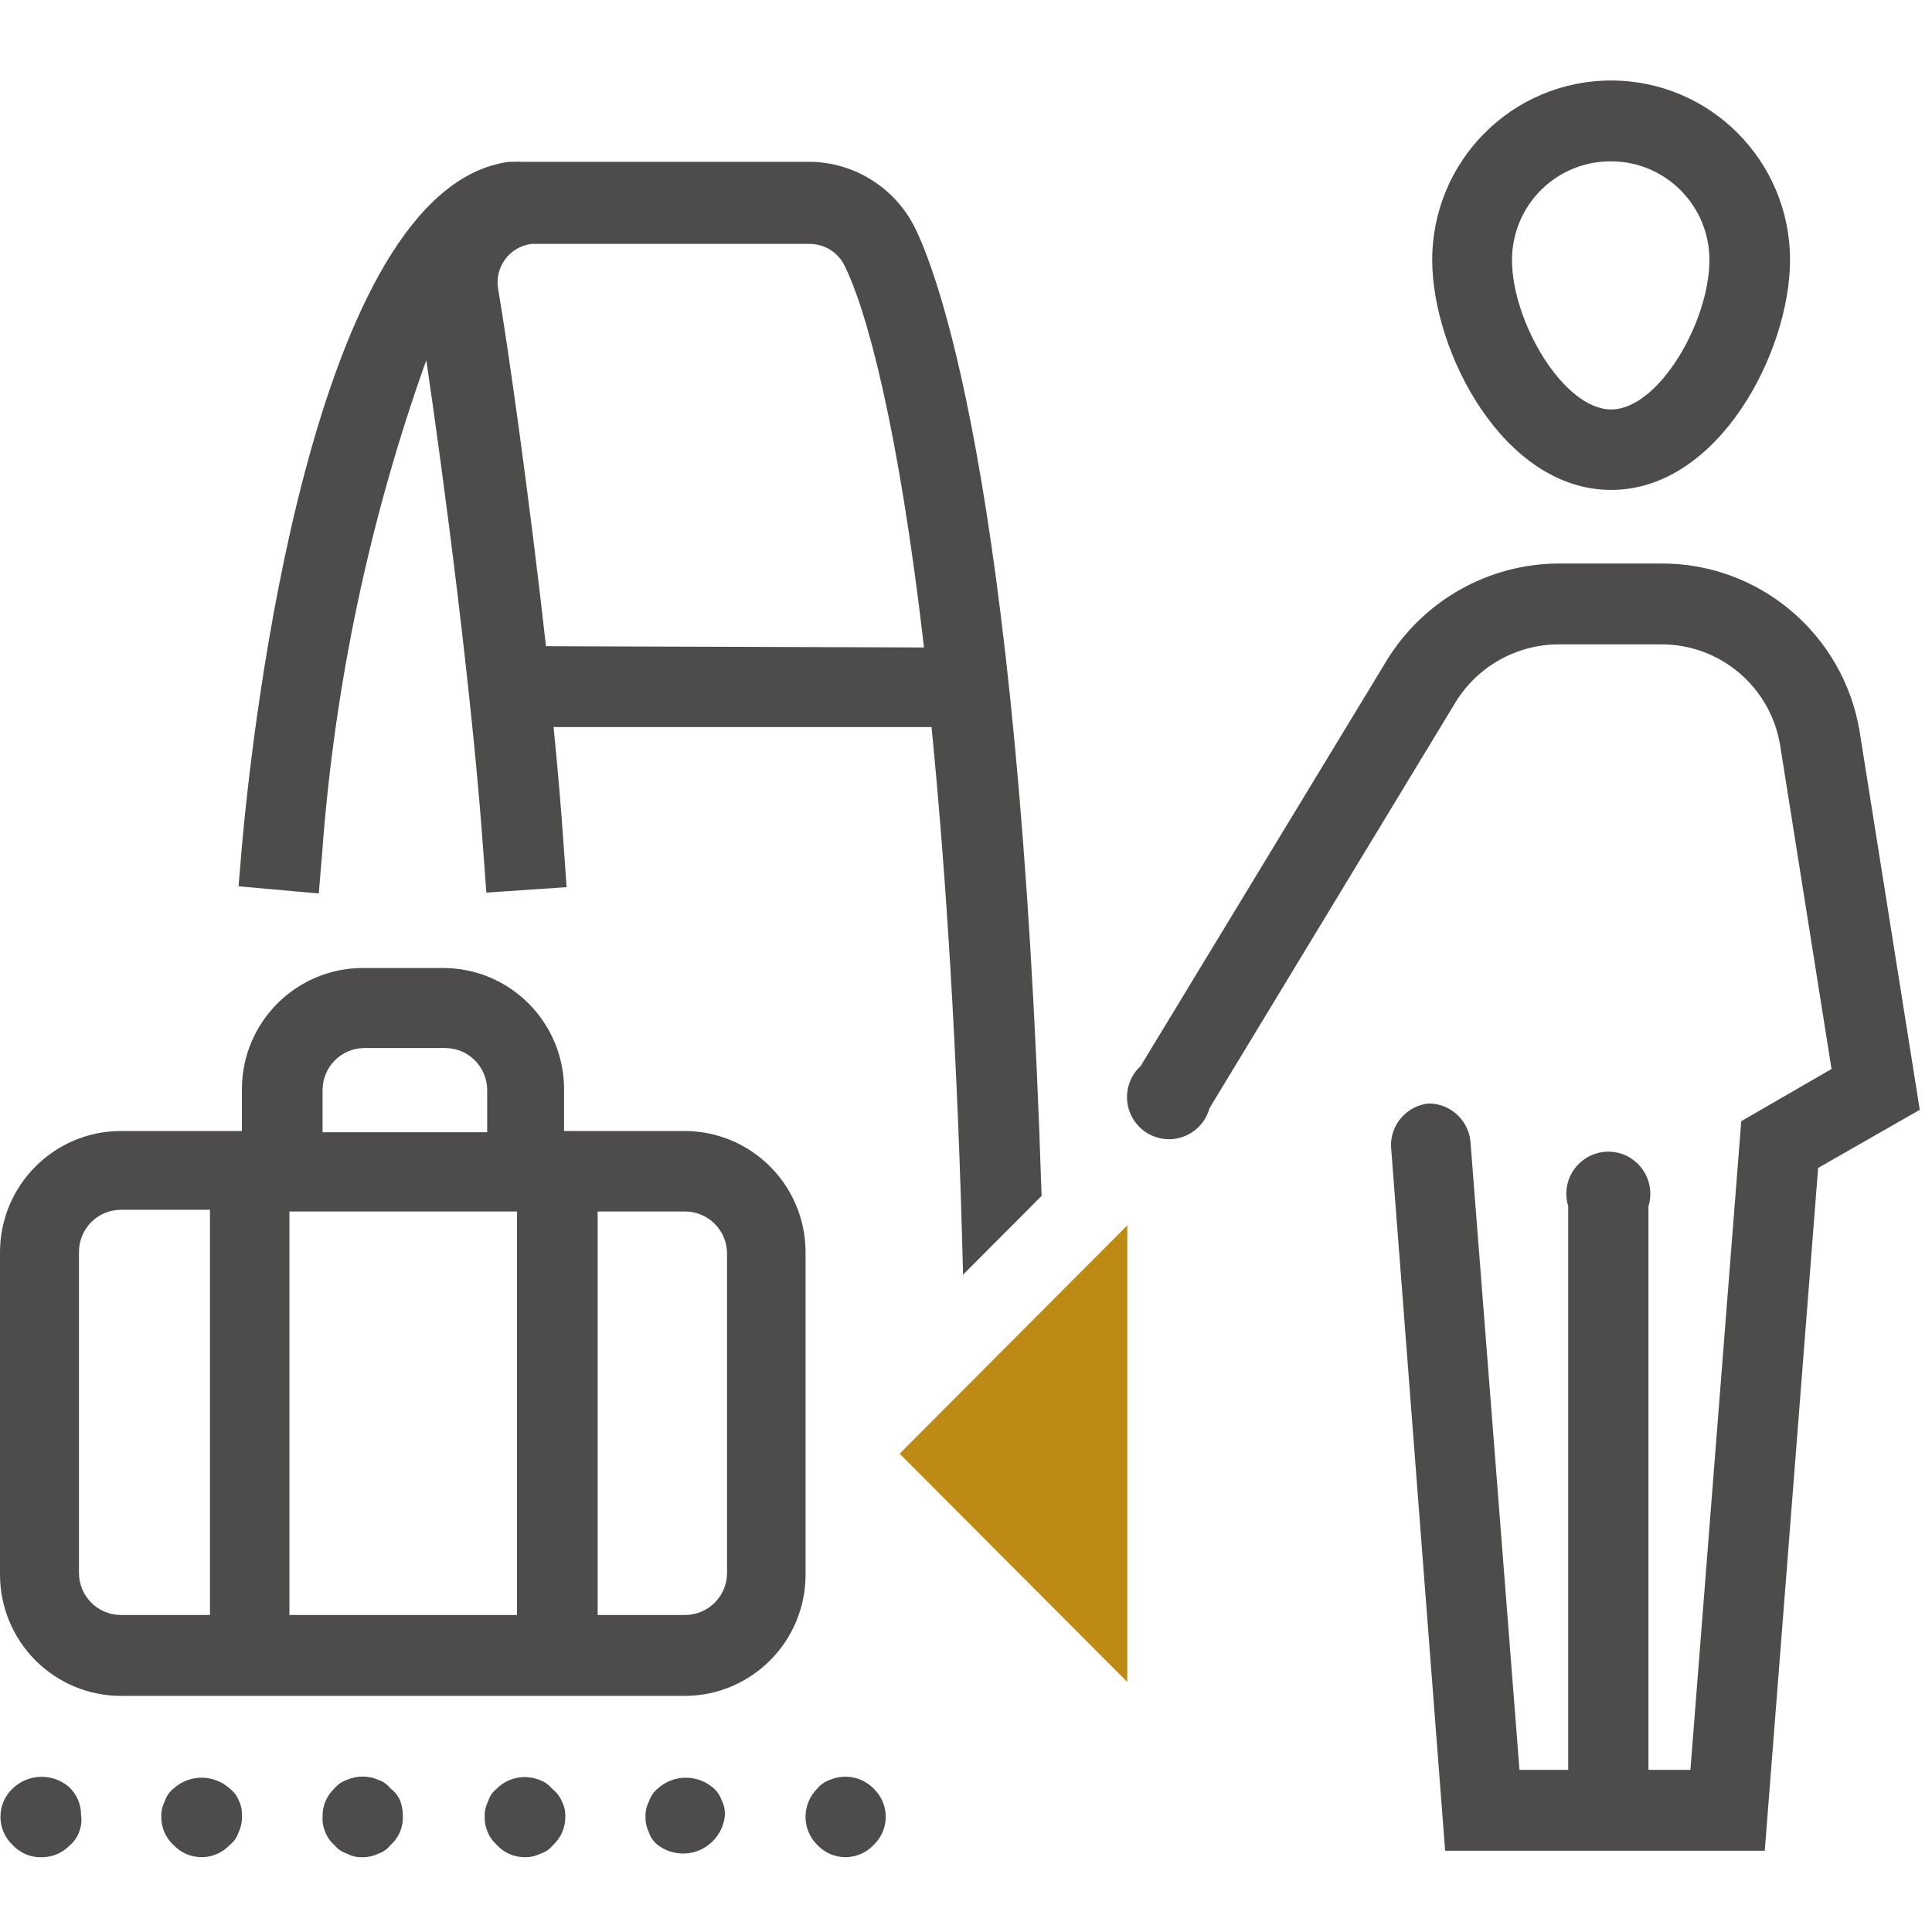
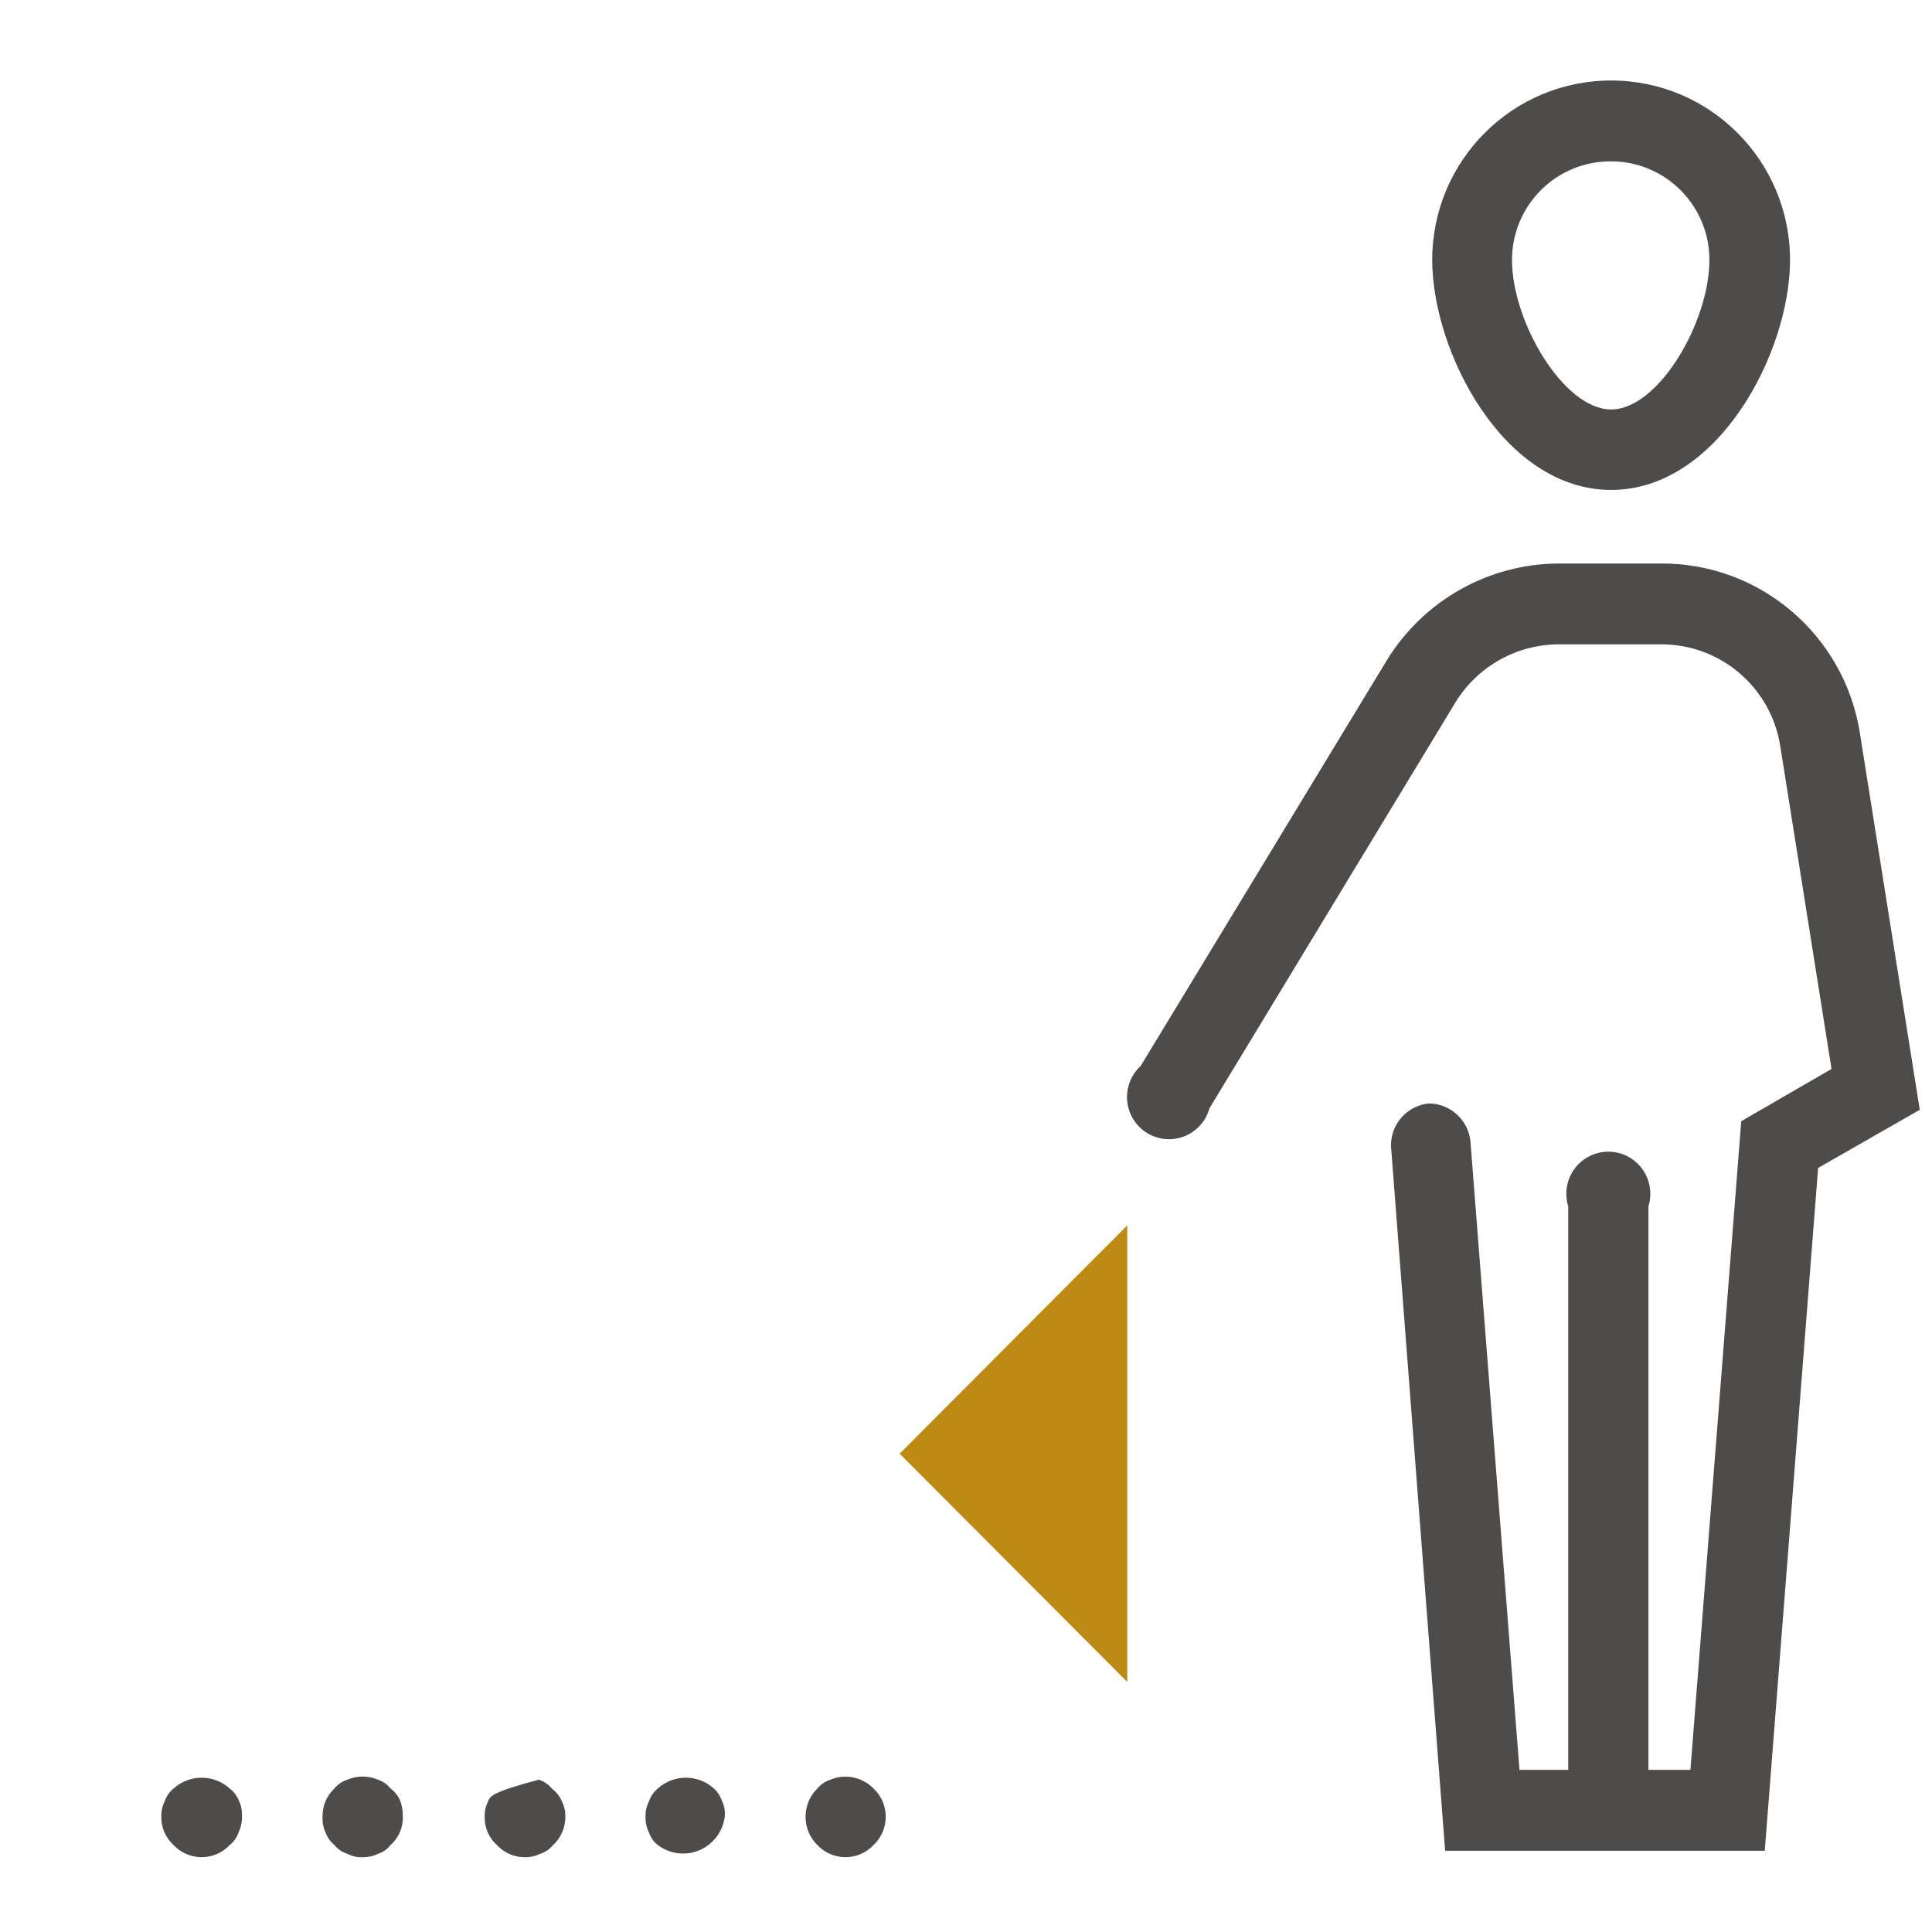
<svg xmlns="http://www.w3.org/2000/svg" width="48px" height="48px" viewBox="0 0 48 48" version="1.1">
  <title>Atom/ Icon/ Rich icon/ Journey / Self Bag drop</title>
  <desc>Created with Sketch.</desc>
  <g id="Atom/-Icon/-Rich-icon/-Journey-/-Self-Bag-drop" stroke="none" stroke-width="1" fill="none" fill-rule="evenodd">
    <g id="JRNY_Self-Bag-drop">
-       <rect id="Rectangle" x="0" y="0" width="48" height="48" />
      <g id="Group" transform="translate(0, 2)" fill-rule="nonzero">
        <polygon id="Path" fill="#BD8B13" points="22.351 34.116 28.007 39.788 28.007 28.444" />
        <path d="M20.63,42.216 C20.503,42.257 20.39,42.333 20.306,42.436 C20.119,42.621 20.013,42.874 20.013,43.137 C20.013,43.401 20.119,43.653 20.306,43.838 C20.488,44.032 20.74,44.141 21.005,44.141 C21.27,44.141 21.523,44.032 21.704,43.838 C21.897,43.656 22.006,43.403 22.006,43.137 C22.006,42.872 21.897,42.618 21.704,42.436 C21.424,42.15 20.999,42.063 20.63,42.216 L20.63,42.216 Z" id="Path" fill="#4E4C4A" />
        <path d="M9.704,42.436 C9.624,42.333 9.515,42.257 9.391,42.216 C9.148,42.112 8.873,42.112 8.63,42.216 C8.503,42.257 8.39,42.333 8.306,42.436 C8.114,42.617 8.007,42.872 8.014,43.137 C8.006,43.27 8.031,43.403 8.087,43.524 C8.131,43.646 8.207,43.755 8.306,43.838 C8.39,43.941 8.503,44.018 8.63,44.058 C8.746,44.118 8.875,44.147 9.005,44.142 C9.139,44.144 9.271,44.116 9.391,44.058 C9.515,44.018 9.624,43.941 9.704,43.838 C9.914,43.651 10.026,43.377 10.007,43.095 C10.008,42.966 9.983,42.838 9.934,42.719 C9.883,42.606 9.804,42.509 9.704,42.436 L9.704,42.436 Z" id="Path" fill="#4E4C4A" />
        <path d="M5.708,42.436 C5.311,42.077 4.707,42.077 4.31,42.436 C4.207,42.521 4.131,42.633 4.09,42.76 C4.031,42.877 4.002,43.007 4.007,43.137 C4.005,43.403 4.114,43.658 4.31,43.838 C4.491,44.032 4.744,44.141 5.009,44.141 C5.273,44.141 5.526,44.032 5.708,43.838 C5.81,43.758 5.887,43.649 5.927,43.524 C5.991,43.391 6.02,43.243 6.01,43.095 C6.015,42.965 5.986,42.835 5.927,42.719 C5.88,42.607 5.804,42.509 5.708,42.436 L5.708,42.436 Z" id="Path" fill="#4E4C4A" />
-         <path d="M0.313,42.436 C0.12,42.618 0.011,42.872 0.011,43.137 C0.011,43.403 0.12,43.656 0.313,43.838 C0.5,44.042 0.767,44.153 1.043,44.142 C1.308,44.142 1.561,44.032 1.743,43.838 C1.842,43.755 1.917,43.646 1.962,43.524 C2.018,43.389 2.036,43.24 2.014,43.095 C2.016,42.829 1.906,42.575 1.711,42.394 C1.304,42.046 0.699,42.064 0.313,42.436 L0.313,42.436 Z" id="Path" fill="#4E4C4A" />
-         <path d="M13.711,42.436 C13.627,42.333 13.515,42.257 13.388,42.216 C13.027,42.077 12.619,42.163 12.344,42.436 C12.239,42.518 12.162,42.632 12.125,42.76 C12.066,42.877 12.037,43.007 12.042,43.137 C12.035,43.404 12.146,43.66 12.344,43.838 C12.524,44.034 12.778,44.144 13.043,44.142 C13.174,44.144 13.302,44.116 13.419,44.058 C13.546,44.018 13.658,43.941 13.743,43.838 C13.938,43.658 14.048,43.403 14.045,43.137 C14.05,43.007 14.021,42.877 13.962,42.76 C13.909,42.632 13.822,42.52 13.711,42.436 Z" id="Path" fill="#4E4C4A" />
+         <path d="M13.711,42.436 C13.627,42.333 13.515,42.257 13.388,42.216 C12.239,42.518 12.162,42.632 12.125,42.76 C12.066,42.877 12.037,43.007 12.042,43.137 C12.035,43.404 12.146,43.66 12.344,43.838 C12.524,44.034 12.778,44.144 13.043,44.142 C13.174,44.144 13.302,44.116 13.419,44.058 C13.546,44.018 13.658,43.941 13.743,43.838 C13.938,43.658 14.048,43.403 14.045,43.137 C14.05,43.007 14.021,42.877 13.962,42.76 C13.909,42.632 13.822,42.52 13.711,42.436 Z" id="Path" fill="#4E4C4A" />
        <path d="M17.739,42.436 C17.342,42.077 16.738,42.077 16.341,42.436 C16.238,42.521 16.162,42.633 16.122,42.76 C16.062,42.877 16.033,43.007 16.038,43.137 C16.034,43.271 16.062,43.404 16.122,43.524 C16.162,43.649 16.238,43.758 16.341,43.838 C16.644,44.068 17.047,44.115 17.394,43.961 C17.741,43.806 17.977,43.475 18.01,43.095 C18.015,42.965 17.986,42.835 17.927,42.719 C17.889,42.61 17.824,42.513 17.739,42.436 L17.739,42.436 Z" id="Path" fill="#4E4C4A" />
-         <path d="M20.014,29.103 C20.008,27.447 18.671,26.106 17.019,26.1 L14.014,26.1 L14.014,25.053 C14.008,23.393 12.664,22.05 11.009,22.05 L9.005,22.05 C7.354,22.056 6.016,23.397 6.01,25.053 L6.01,26.1 L3.005,26.1 C1.35,26.1 0.006,27.443 1.45661261e-13,29.103 L1.45661261e-13,37.12 C1.45661261e-13,37.919 0.317,38.686 0.88,39.251 C1.444,39.816 2.208,40.134 3.005,40.134 L17.019,40.134 C18.675,40.128 20.014,38.78 20.014,37.12 L20.014,29.103 Z M5.217,38.124 L3.005,38.124 C2.429,38.124 1.962,37.656 1.962,37.078 L1.962,29.103 C1.962,28.526 2.429,28.057 3.005,28.057 L5.217,28.057 L5.217,38.124 Z M8.014,25.085 C8.014,24.507 8.481,24.038 9.057,24.038 L11.061,24.038 C11.637,24.038 12.104,24.507 12.104,25.085 L12.104,26.131 L8.014,26.131 L8.014,25.085 Z M12.845,38.124 L7.19,38.124 L7.19,28.099 L12.845,28.099 L12.845,38.124 Z M18.063,37.078 C18.063,37.656 17.595,38.124 17.019,38.124 L14.849,38.124 L14.849,28.099 L17.019,28.099 C17.595,28.099 18.063,28.567 18.063,29.145 L18.063,37.078 Z" id="Shape" fill="#4E4C4A" />
-         <path d="M20.056,2.02 L13.336,2.02 L13.054,2.02 L12.96,2.02 C12.901,2.015 12.842,2.015 12.783,2.02 L12.647,2.02 C7.732,2.679 6.261,16.2 6.01,19.026 L5.927,20.02 L7.92,20.198 L8.003,19.203 C8.309,15.02 9.179,10.897 10.591,6.949 C11.019,9.837 11.739,15.321 12.01,19.183 L12.083,20.177 L14.077,20.041 L14.003,18.994 C13.941,18.094 13.857,17.09 13.753,16.064 L23.144,16.064 C23.499,19.664 23.791,24.153 23.927,29.669 L25.878,27.712 C25.304,9.607 23.176,4.51 22.696,3.59 C22.177,2.613 21.159,2.007 20.056,2.02 Z M13.565,14.055 C13.148,10.329 12.616,6.572 12.376,5.18 C12.331,4.921 12.394,4.655 12.549,4.444 C12.705,4.232 12.94,4.094 13.2,4.06 L14.014,4.06 L14.014,4.06 L20.087,4.06 C20.442,4.05 20.774,4.235 20.953,4.542 C21.537,5.672 22.33,8.665 22.957,14.086 L13.565,14.055 Z" id="Shape" fill="#4E4C4A" />
        <path d="M40.028,10.172 C42.699,10.172 44.473,6.74 44.473,4.458 C44.473,1.996 42.483,1.26121336e-13 40.028,1.26121336e-13 C37.573,1.26121336e-13 35.583,1.996 35.583,4.458 C35.583,6.74 37.357,10.172 40.028,10.172 Z M40.028,2.009 C41.376,2.009 42.47,3.106 42.47,4.458 C42.47,5.997 41.207,8.173 40.028,8.173 C38.849,8.173 37.565,5.997 37.565,4.458 C37.565,3.805 37.825,3.179 38.288,2.719 C38.75,2.259 39.377,2.004 40.028,2.009 Z" id="Shape" fill="#4E4C4A" />
        <path d="M46.204,16.186 C45.808,13.763 43.716,11.988 41.268,12 L38.732,12 C36.987,12.005 35.368,12.916 34.454,14.407 L28.339,24.485 C28.012,24.785 27.91,25.261 28.085,25.67 C28.26,26.079 28.674,26.332 29.117,26.301 C29.559,26.27 29.934,25.961 30.051,25.531 L36.165,15.443 C36.715,14.551 37.687,14.009 38.732,14.009 L41.268,14.009 C42.744,14.002 44.004,15.079 44.231,16.542 L45.504,24.558 L43.261,25.856 L41.998,41.972 L40.955,41.972 L40.955,27.97 C41.088,27.54 40.932,27.073 40.568,26.81 C40.204,26.547 39.713,26.547 39.349,26.81 C38.984,27.073 38.829,27.54 38.962,27.97 L38.962,41.972 L37.751,41.972 L36.531,26.337 C36.467,25.809 36.018,25.412 35.487,25.416 C34.956,25.475 34.555,25.927 34.558,26.463 L35.904,43.981 L43.845,43.981 L45.171,27.017 L47.696,25.573 L46.204,16.186 Z" id="Path" fill="#4E4C4A" />
      </g>
    </g>
  </g>
</svg>